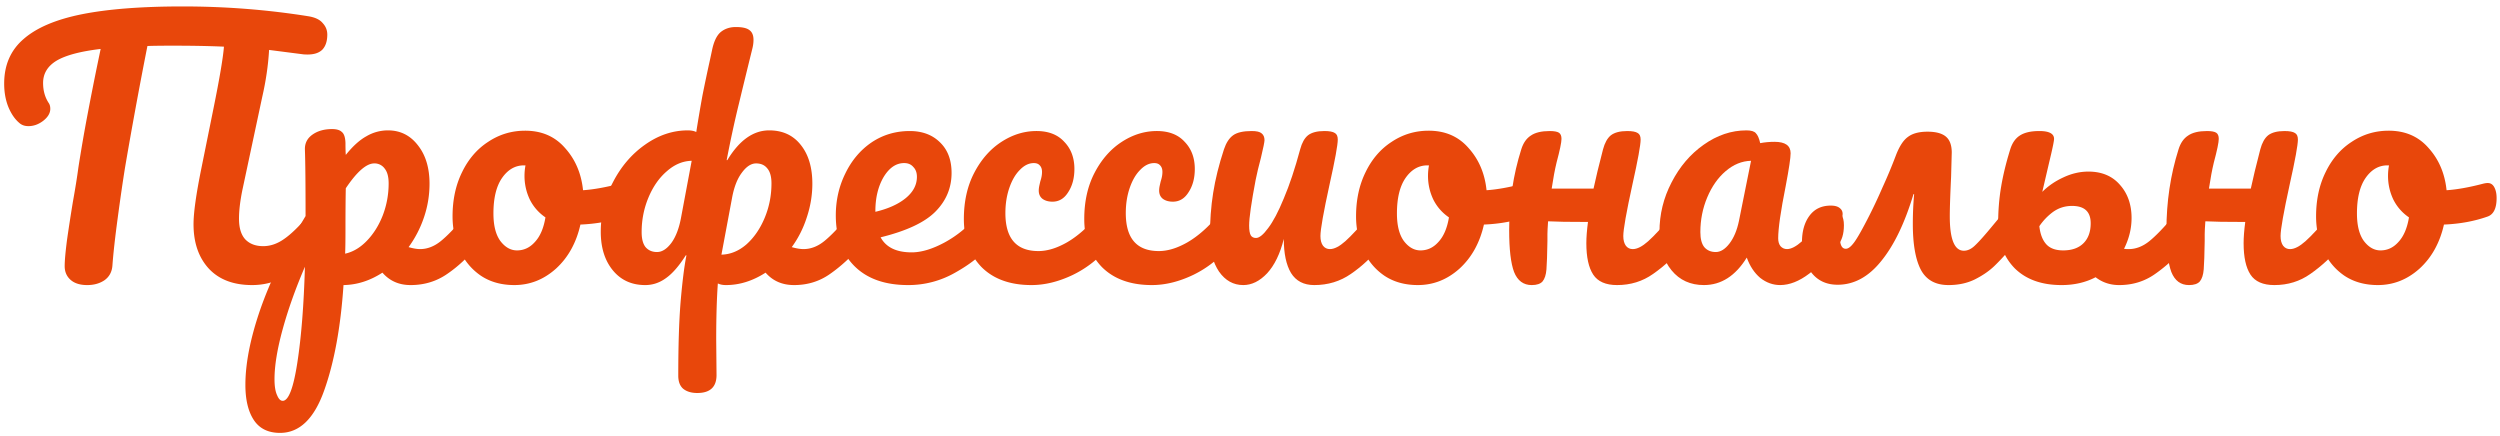
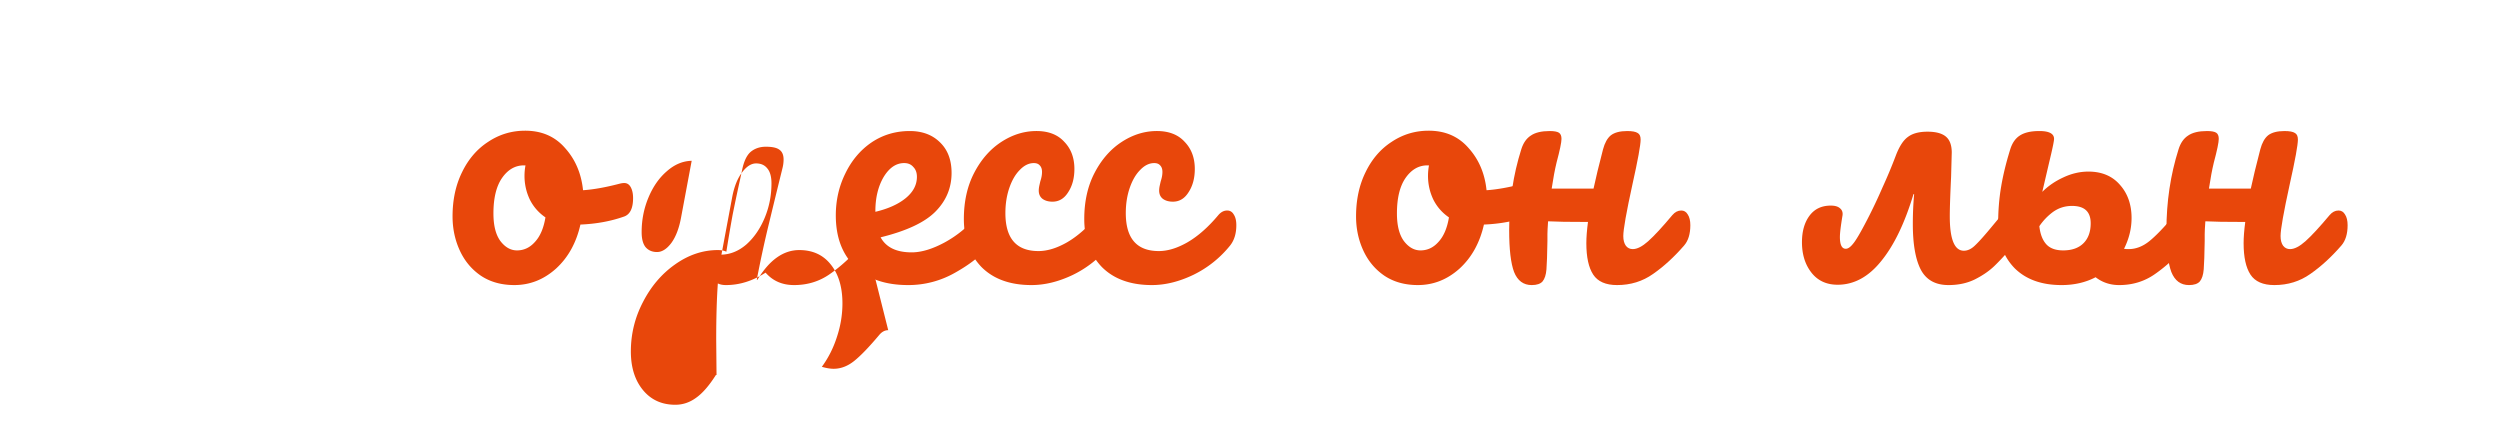
<svg xmlns="http://www.w3.org/2000/svg" width="344" height="60" fill="none">
-   <path d="M43.685 28.965c.39 0 .69.18.9.54.24.36.36.855.36 1.485 0 1.17-.285 2.1-.855 2.79-1.53 1.89-3.06 3.27-4.59 4.14a9.44 9.44 0 0 1-4.815 1.305c-2.55 0-4.53-.75-5.94-2.25-1.41-1.53-2.115-3.57-2.115-6.12 0-1.59.36-4.155 1.08-7.695l1.665-8.235c.84-4.14 1.32-6.975 1.44-8.505-1.98-.09-4.32-.135-7.02-.135-1.62 0-2.79.015-3.51.045-1.08 5.46-2.1 10.995-3.06 16.605-.33 2.04-.675 4.41-1.035 7.11-.36 2.67-.6 4.83-.72 6.48-.06.87-.42 1.545-1.08 2.025-.66.45-1.455.675-2.385.675-.99 0-1.755-.24-2.295-.72s-.81-1.11-.81-1.89c0-.72.105-1.905.315-3.555.24-1.68.51-3.435.81-5.265.33-1.83.585-3.42.765-4.77.39-2.49.81-4.92 1.26-7.29.45-2.37.9-4.65 1.35-6.84l.45-2.16c-2.79.33-4.815.87-6.075 1.62-1.23.75-1.845 1.77-1.845 3.06 0 1.05.255 1.965.765 2.745.15.21.225.48.225.81 0 .6-.33 1.155-.99 1.665-.63.48-1.305.72-2.025.72-.51 0-.93-.15-1.26-.45-.6-.51-1.095-1.23-1.485-2.16-.39-.96-.585-2.04-.585-3.24 0-2.55.885-4.59 2.655-6.12 1.77-1.56 4.44-2.7 8.01-3.42 3.6-.72 8.235-1.08 13.905-1.08 5.88 0 11.64.45 17.28 1.35.93.15 1.59.465 1.98.945.42.45.63.975.63 1.575 0 .9-.225 1.59-.675 2.07-.45.45-1.125.675-2.025.675-.33 0-.585-.015-.765-.045l-4.545-.585c-.12 2.1-.435 4.26-.945 6.48l-2.745 12.87c-.3 1.5-.45 2.79-.45 3.87 0 1.26.285 2.205.855 2.835.6.63 1.425.945 2.475.945.99 0 1.95-.33 2.88-.99.96-.66 2.085-1.755 3.375-3.285.36-.42.765-.63 1.215-.63z" fill="#E8470B" />
-   <path d="M65.312 28.965c.39 0 .69.18.9.54.24.36.36.855.36 1.485 0 1.2-.285 2.13-.855 2.79-1.29 1.59-2.685 2.895-4.185 3.915-1.47 1.02-3.15 1.53-5.04 1.53-1.59 0-2.88-.57-3.87-1.71-1.71 1.11-3.495 1.68-5.355 1.71-.39 5.79-1.275 10.62-2.655 14.49-1.38 3.9-3.405 5.85-6.075 5.85-1.62 0-2.82-.585-3.6-1.755-.78-1.17-1.17-2.79-1.17-4.86 0-2.94.675-6.375 2.025-10.305 1.35-3.9 3.435-8.205 6.255-12.915 0-4.38-.03-7.425-.09-9.135-.03-.87.315-1.56 1.035-2.07.72-.51 1.62-.765 2.7-.765.63 0 1.08.135 1.35.405.3.24.465.735.495 1.485 0 .75.015 1.305.045 1.665.96-1.2 1.905-2.055 2.835-2.565a5.82 5.82 0 0 1 2.97-.81c1.68 0 3.045.675 4.095 2.025 1.08 1.35 1.62 3.12 1.62 5.31 0 1.59-.255 3.135-.765 4.635a15.139 15.139 0 0 1-2.115 4.095c.63.18 1.155.27 1.575.27.99 0 1.935-.36 2.835-1.08.9-.72 2.055-1.92 3.465-3.6.36-.42.765-.63 1.215-.63zm-17.82 5.94c1.08-.24 2.07-.825 2.97-1.755.93-.96 1.665-2.13 2.205-3.51.54-1.41.81-2.88.81-4.41 0-.9-.18-1.575-.54-2.025a1.71 1.71 0 0 0-1.44-.72c-1.08 0-2.385 1.14-3.915 3.42-.03 1.32-.045 3.255-.045 5.805 0 1.38-.015 2.445-.045 3.195zm-8.595 20.25c.81 0 1.485-1.77 2.025-5.31.54-3.51.885-7.89 1.035-13.14-1.29 3-2.31 5.865-3.06 8.595-.75 2.73-1.125 5.025-1.125 6.885 0 .96.12 1.695.36 2.205.21.51.465.765.765.765z" fill="#E8470B" />
  <path d="M85.897 25.185c.39 0 .69.195.9.585.21.39.315.885.315 1.485 0 1.44-.435 2.295-1.305 2.565-1.8.63-3.78.99-5.94 1.08-.57 2.52-1.695 4.545-3.375 6.075-1.68 1.5-3.585 2.25-5.715 2.25-1.8 0-3.345-.435-4.635-1.305-1.26-.87-2.22-2.025-2.88-3.465-.66-1.44-.99-3-.99-4.68 0-2.28.435-4.305 1.305-6.075.87-1.8 2.07-3.195 3.6-4.185 1.53-1.02 3.225-1.53 5.085-1.53 2.28 0 4.11.795 5.49 2.385 1.41 1.56 2.235 3.495 2.475 5.805 1.41-.09 3.09-.39 5.04-.9.24-.06.45-.09.63-.09zm-14.76 9.27c.96 0 1.785-.39 2.475-1.17.72-.78 1.2-1.905 1.44-3.375a6.386 6.386 0 0 1-2.16-2.475c-.48-1.02-.72-2.1-.72-3.24 0-.48.045-.96.135-1.44h-.225c-1.2 0-2.205.585-3.015 1.755-.78 1.14-1.17 2.76-1.17 4.86 0 1.65.315 2.91.945 3.78.66.87 1.425 1.305 2.295 1.305z" fill="#E8470B" />
-   <path d="M118.08 28.965c.39 0 .69.18.9.54.24.36.36.855.36 1.485 0 1.2-.285 2.13-.855 2.79-1.38 1.59-2.805 2.895-4.275 3.915-1.44 1.02-3.09 1.53-4.95 1.53-1.62 0-2.925-.57-3.915-1.71-1.77 1.14-3.585 1.71-5.445 1.71-.45 0-.825-.075-1.125-.225-.15 2.1-.225 4.68-.225 7.74l.045 4.86c0 1.65-.885 2.475-2.655 2.475-.81 0-1.455-.195-1.935-.585-.45-.39-.675-.99-.675-1.8 0-4.08.105-7.44.315-10.08.24-2.82.51-4.98.81-6.48h-.09c-.93 1.47-1.845 2.52-2.745 3.15-.87.63-1.815.945-2.835.945-1.86 0-3.345-.675-4.455-2.025-1.11-1.35-1.665-3.12-1.665-5.31 0-2.4.555-4.665 1.665-6.795 1.11-2.16 2.58-3.885 4.41-5.175 1.86-1.32 3.825-1.98 5.895-1.98.48 0 .87.075 1.17.225.27-1.71.555-3.39.855-5.04.33-1.65.675-3.285 1.035-4.905l.27-1.26c.24-1.2.63-2.04 1.17-2.52.57-.48 1.275-.72 2.115-.72.87 0 1.485.135 1.845.405.39.27.585.72.585 1.35 0 .42-.06.855-.18 1.305-.63 2.55-1.245 5.07-1.845 7.56a156.06 156.06 0 0 0-1.665 7.695h.09c1.65-2.73 3.57-4.095 5.76-4.095 1.86 0 3.315.675 4.365 2.025 1.05 1.32 1.575 3.09 1.575 5.31 0 1.56-.255 3.105-.765 4.635-.48 1.5-1.17 2.865-2.07 4.095.63.18 1.17.27 1.62.27.99 0 1.935-.36 2.835-1.08.9-.72 2.055-1.92 3.465-3.6.36-.42.765-.63 1.215-.63zm-22.905-6.84c-1.23.03-2.37.51-3.42 1.44-1.05.9-1.89 2.1-2.52 3.6-.63 1.5-.945 3.09-.945 4.77 0 .93.18 1.62.54 2.07.39.45.915.675 1.575.675.69 0 1.35-.42 1.98-1.26.63-.87 1.08-2.07 1.35-3.6l1.44-7.695zM99.27 35.04c1.23-.03 2.37-.495 3.42-1.395 1.05-.93 1.89-2.145 2.52-3.645.63-1.5.945-3.09.945-4.77 0-.93-.195-1.62-.585-2.07-.36-.45-.87-.675-1.53-.675-.69 0-1.35.435-1.98 1.305-.63.84-1.08 2.025-1.35 3.555l-1.44 7.695z" fill="#E8470B" />
+   <path d="M118.08 28.965c.39 0 .69.18.9.54.24.36.36.855.36 1.485 0 1.2-.285 2.13-.855 2.79-1.38 1.59-2.805 2.895-4.275 3.915-1.44 1.02-3.09 1.53-4.95 1.53-1.62 0-2.925-.57-3.915-1.71-1.77 1.14-3.585 1.71-5.445 1.71-.45 0-.825-.075-1.125-.225-.15 2.1-.225 4.68-.225 7.74l.045 4.86h-.09c-.93 1.47-1.845 2.52-2.745 3.15-.87.63-1.815.945-2.835.945-1.86 0-3.345-.675-4.455-2.025-1.11-1.35-1.665-3.12-1.665-5.31 0-2.4.555-4.665 1.665-6.795 1.11-2.16 2.58-3.885 4.41-5.175 1.86-1.32 3.825-1.98 5.895-1.98.48 0 .87.075 1.17.225.27-1.71.555-3.39.855-5.04.33-1.65.675-3.285 1.035-4.905l.27-1.26c.24-1.2.63-2.04 1.17-2.52.57-.48 1.275-.72 2.115-.72.87 0 1.485.135 1.845.405.39.27.585.72.585 1.35 0 .42-.06.855-.18 1.305-.63 2.55-1.245 5.07-1.845 7.56a156.06 156.06 0 0 0-1.665 7.695h.09c1.65-2.73 3.57-4.095 5.76-4.095 1.86 0 3.315.675 4.365 2.025 1.05 1.32 1.575 3.09 1.575 5.31 0 1.56-.255 3.105-.765 4.635-.48 1.5-1.17 2.865-2.07 4.095.63.18 1.17.27 1.62.27.99 0 1.935-.36 2.835-1.08.9-.72 2.055-1.92 3.465-3.6.36-.42.765-.63 1.215-.63zm-22.905-6.84c-1.23.03-2.37.51-3.42 1.44-1.05.9-1.89 2.1-2.52 3.6-.63 1.5-.945 3.09-.945 4.77 0 .93.18 1.62.54 2.07.39.45.915.675 1.575.675.69 0 1.35-.42 1.98-1.26.63-.87 1.08-2.07 1.35-3.6l1.44-7.695zM99.27 35.04c1.23-.03 2.37-.495 3.42-1.395 1.05-.93 1.89-2.145 2.52-3.645.63-1.5.945-3.09.945-4.77 0-.93-.195-1.62-.585-2.07-.36-.45-.87-.675-1.53-.675-.69 0-1.35.435-1.98 1.305-.63.84-1.08 2.025-1.35 3.555l-1.44 7.695z" fill="#E8470B" />
  <path d="M135.752 28.965c.39 0 .69.18.9.54.24.36.36.855.36 1.485 0 1.2-.285 2.13-.855 2.79-1.11 1.35-2.685 2.595-4.725 3.735a12.922 12.922 0 0 1-6.48 1.71c-3.15 0-5.595-.855-7.335-2.565-1.74-1.71-2.61-4.05-2.61-7.02 0-2.07.435-3.99 1.305-5.76.87-1.8 2.07-3.225 3.6-4.275 1.56-1.05 3.315-1.575 5.265-1.575 1.74 0 3.135.525 4.185 1.575 1.05 1.02 1.575 2.415 1.575 4.185 0 2.07-.75 3.855-2.25 5.355-1.47 1.47-3.975 2.64-7.515 3.51.75 1.38 2.175 2.07 4.275 2.07 1.35 0 2.88-.465 4.59-1.395 1.74-.96 3.24-2.205 4.5-3.735.36-.42.765-.63 1.215-.63zm-11.34-6.525c-1.11 0-2.055.645-2.835 1.935-.75 1.29-1.125 2.85-1.125 4.68v.09c1.77-.42 3.165-1.05 4.185-1.89 1.02-.84 1.53-1.815 1.53-2.925 0-.57-.165-1.02-.495-1.35-.3-.36-.72-.54-1.26-.54z" fill="#E8470B" />
  <path d="M141.943 39.225c-2.94 0-5.235-.825-6.885-2.475-1.62-1.68-2.43-3.885-2.43-6.615 0-2.43.48-4.56 1.44-6.39s2.205-3.24 3.735-4.23c1.53-.99 3.135-1.485 4.815-1.485 1.65 0 2.925.495 3.825 1.485.93.96 1.395 2.205 1.395 3.735 0 1.26-.285 2.325-.855 3.195-.54.87-1.26 1.305-2.16 1.305-.57 0-1.035-.135-1.395-.405-.33-.27-.495-.645-.495-1.125 0-.21.03-.45.09-.72.06-.27.105-.465.135-.585.15-.45.225-.87.225-1.26s-.105-.69-.315-.9c-.18-.21-.45-.315-.81-.315-.69 0-1.335.315-1.935.945-.6.6-1.08 1.425-1.44 2.475-.36 1.05-.54 2.205-.54 3.465 0 3.48 1.515 5.22 4.545 5.22 1.23 0 2.55-.405 3.96-1.215 1.44-.84 2.85-2.085 4.23-3.735.36-.42.765-.63 1.215-.63.39 0 .69.18.9.54.24.36.36.855.36 1.485 0 1.14-.285 2.07-.855 2.79a14.774 14.774 0 0 1-5.085 4.05c-1.95.93-3.84 1.395-5.67 1.395z" fill="#E8470B" />
  <path d="M158.51 39.225c-2.94 0-5.235-.825-6.885-2.475-1.62-1.68-2.43-3.885-2.43-6.615 0-2.43.48-4.56 1.44-6.39s2.205-3.24 3.735-4.23c1.53-.99 3.135-1.485 4.815-1.485 1.65 0 2.925.495 3.825 1.485.93.96 1.395 2.205 1.395 3.735 0 1.26-.285 2.325-.855 3.195-.54.87-1.26 1.305-2.16 1.305-.57 0-1.035-.135-1.395-.405-.33-.27-.495-.645-.495-1.125 0-.21.03-.45.09-.72.06-.27.105-.465.135-.585.15-.45.225-.87.225-1.26s-.105-.69-.315-.9c-.18-.21-.45-.315-.81-.315-.69 0-1.335.315-1.935.945-.6.6-1.08 1.425-1.44 2.475-.36 1.05-.54 2.205-.54 3.465 0 3.48 1.515 5.22 4.545 5.22 1.23 0 2.55-.405 3.96-1.215 1.44-.84 2.85-2.085 4.23-3.735.36-.42.765-.63 1.215-.63.39 0 .69.18.9.54.24.36.36.855.36 1.485 0 1.14-.285 2.07-.855 2.79a14.774 14.774 0 0 1-5.085 4.05c-1.95.93-3.84 1.395-5.67 1.395z" fill="#E8470B" />
-   <path d="M171.072 39.225c-1.35 0-2.46-.615-3.33-1.845-.84-1.26-1.26-2.82-1.26-4.68 0-2.25.15-4.305.45-6.165.3-1.89.795-3.885 1.485-5.985.3-.9.72-1.545 1.26-1.935.54-.39 1.395-.585 2.565-.585.66 0 1.11.105 1.35.315.27.21.405.525.405.945 0 .24-.165 1.05-.495 2.43-.3 1.11-.54 2.115-.72 3.015-.6 3.15-.9 5.25-.9 6.3 0 .63.075 1.08.225 1.35.15.24.39.36.72.36.45 0 1.005-.45 1.665-1.35.69-.9 1.41-2.265 2.16-4.095.78-1.83 1.53-4.08 2.25-6.75.24-.9.6-1.545 1.08-1.935.51-.39 1.26-.585 2.25-.585.69 0 1.17.09 1.44.27.27.15.405.45.405.9 0 .75-.375 2.805-1.125 6.165-.84 3.84-1.26 6.21-1.26 7.11 0 .57.12 1.02.36 1.35.24.3.555.45.945.45.6 0 1.305-.36 2.115-1.08.84-.75 1.95-1.95 3.33-3.6.36-.42.765-.63 1.215-.63.39 0 .69.18.9.54.24.36.36.855.36 1.485 0 1.2-.285 2.13-.855 2.79-1.29 1.59-2.685 2.895-4.185 3.915-1.47 1.02-3.15 1.53-5.04 1.53-1.44 0-2.505-.555-3.195-1.665-.66-1.11-.99-2.67-.99-4.68-.51 2.04-1.275 3.615-2.295 4.725-1.02 1.08-2.115 1.62-3.285 1.62z" fill="#E8470B" />
  <path d="M210.219 25.185c.39 0 .69.195.9.585.21.39.315.885.315 1.485 0 1.44-.435 2.295-1.305 2.565-1.8.63-3.78.99-5.94 1.08-.57 2.52-1.695 4.545-3.375 6.075-1.68 1.5-3.585 2.25-5.715 2.25-1.8 0-3.345-.435-4.635-1.305-1.26-.87-2.22-2.025-2.88-3.465-.66-1.44-.99-3-.99-4.68 0-2.28.435-4.305 1.305-6.075.87-1.8 2.07-3.195 3.6-4.185 1.53-1.02 3.225-1.53 5.085-1.53 2.28 0 4.11.795 5.49 2.385 1.41 1.56 2.235 3.495 2.475 5.805 1.41-.09 3.09-.39 5.04-.9.24-.06.45-.09.63-.09zm-14.76 9.27c.96 0 1.785-.39 2.475-1.17.72-.78 1.2-1.905 1.44-3.375a6.386 6.386 0 0 1-2.16-2.475c-.48-1.02-.72-2.1-.72-3.24 0-.48.045-.96.135-1.44h-.225c-1.2 0-2.205.585-3.015 1.755-.78 1.14-1.17 2.76-1.17 4.86 0 1.65.315 2.91.945 3.78.66.87 1.425 1.305 2.295 1.305z" fill="#E8470B" />
  <path d="M231.331 28.965c.39 0 .69.18.9.54.24.36.36.855.36 1.485 0 1.2-.285 2.13-.855 2.79-1.38 1.59-2.805 2.895-4.275 3.915-1.44 1.02-3.09 1.53-4.95 1.53-1.56 0-2.655-.48-3.285-1.44-.63-.96-.945-2.4-.945-4.32 0-.81.075-1.785.225-2.925-2.64 0-4.47-.03-5.49-.09-.06.84-.09 1.425-.09 1.755v.945c-.03 1.86-.075 3.165-.135 3.915-.06.75-.24 1.305-.54 1.665-.3.33-.795.495-1.485.495-1.14 0-1.95-.6-2.43-1.8-.45-1.2-.675-3.12-.675-5.76 0-3.9.555-7.605 1.665-11.115.27-.87.705-1.5 1.305-1.89.6-.42 1.47-.63 2.61-.63.6 0 1.02.075 1.26.225.24.15.36.435.36.855 0 .48-.225 1.56-.675 3.24-.24.99-.465 2.19-.675 3.6h5.76c.3-1.41.735-3.21 1.305-5.4.24-.9.6-1.545 1.08-1.935.51-.39 1.26-.585 2.25-.585.69 0 1.17.09 1.44.27.27.15.405.45.405.9 0 .75-.375 2.805-1.125 6.165-.84 3.84-1.26 6.21-1.26 7.11 0 .57.12 1.02.36 1.35.24.3.555.45.945.45.6 0 1.305-.36 2.115-1.08.84-.75 1.95-1.95 3.33-3.6.36-.42.765-.63 1.215-.63z" fill="#E8470B" />
-   <path d="M234.464 39.225c-1.86 0-3.345-.675-4.455-2.025-1.11-1.35-1.665-3.12-1.665-5.31 0-2.4.555-4.665 1.665-6.795 1.11-2.16 2.58-3.885 4.41-5.175 1.86-1.32 3.825-1.98 5.895-1.98.66 0 1.095.135 1.305.405.24.24.435.69.585 1.35.63-.12 1.29-.18 1.98-.18 1.47 0 2.205.525 2.205 1.575 0 .63-.225 2.13-.675 4.5-.69 3.45-1.035 5.85-1.035 7.2 0 .45.105.81.315 1.08.24.27.54.405.9.405.57 0 1.26-.36 2.07-1.08.81-.75 1.905-1.95 3.285-3.6.36-.42.765-.63 1.215-.63.39 0 .69.18.9.54.24.36.36.855.36 1.485 0 1.2-.285 2.13-.855 2.79-1.23 1.53-2.535 2.82-3.915 3.87-1.38 1.05-2.715 1.575-4.005 1.575-.99 0-1.905-.33-2.745-.99-.81-.69-1.425-1.62-1.845-2.79-1.56 2.52-3.525 3.78-5.895 3.78zm1.62-4.545c.66 0 1.29-.39 1.89-1.17.6-.78 1.035-1.815 1.305-3.105l1.665-8.28c-1.26.03-2.43.51-3.51 1.44-1.05.9-1.89 2.1-2.52 3.6-.63 1.5-.945 3.09-.945 4.77 0 .93.18 1.62.54 2.07.39.45.915.675 1.575.675z" fill="#E8470B" />
  <path d="M276.616 28.965c.39 0 .69.18.9.54.24.36.36.855.36 1.485 0 1.2-.285 2.13-.855 2.79-.99 1.17-1.86 2.115-2.61 2.835-.72.69-1.62 1.305-2.7 1.845-1.05.51-2.25.765-3.6.765-1.77 0-3.03-.69-3.78-2.07-.75-1.41-1.125-3.525-1.125-6.345 0-1.41.06-2.775.18-4.095h-.09c-1.2 3.99-2.685 7.065-4.455 9.225-1.74 2.16-3.735 3.24-5.985 3.24-1.53 0-2.73-.555-3.6-1.665-.87-1.11-1.305-2.505-1.305-4.185 0-1.5.345-2.715 1.035-3.645.69-.93 1.665-1.395 2.925-1.395.57 0 .99.12 1.26.36.3.24.42.57.36.99-.24 1.44-.36 2.43-.36 2.97 0 1.08.27 1.62.81 1.62.3 0 .63-.225.99-.675.39-.45 1.035-1.545 1.935-3.285a70.71 70.71 0 0 0 2.115-4.455 68.86 68.86 0 0 0 1.845-4.41c.48-1.26 1.035-2.115 1.665-2.565.63-.48 1.53-.72 2.7-.72 1.14 0 1.98.225 2.52.675.54.45.81 1.185.81 2.205l-.09 3.33c-.12 2.52-.18 4.335-.18 5.445 0 3.15.645 4.725 1.935 4.725.54 0 1.065-.255 1.575-.765.54-.51 1.365-1.44 2.475-2.79l1.125-1.35c.36-.42.765-.63 1.215-.63z" fill="#E8470B" />
  <path d="M300.414 28.965c.39 0 .69.18.9.54.24.36.36.855.36 1.485 0 1.2-.285 2.13-.855 2.79-1.38 1.59-2.805 2.895-4.275 3.915-1.44 1.02-3.09 1.53-4.95 1.53-1.23 0-2.31-.36-3.24-1.08-1.38.72-2.94 1.08-4.68 1.08-2.73 0-4.875-.765-6.435-2.295-1.53-1.56-2.295-3.585-2.295-6.075 0-1.8.135-3.51.405-5.13s.69-3.345 1.26-5.175c.27-.87.705-1.5 1.305-1.89.63-.42 1.53-.63 2.7-.63 1.35 0 2.025.36 2.025 1.08 0 .3-.225 1.38-.675 3.24l-.945 4.05c.81-.81 1.77-1.47 2.88-1.98 1.14-.54 2.295-.81 3.465-.81 1.83 0 3.27.6 4.32 1.8 1.08 1.2 1.62 2.73 1.62 4.59 0 1.44-.345 2.85-1.035 4.23.15.03.36.045.63.045.99 0 1.935-.36 2.835-1.08.9-.72 2.055-1.92 3.465-3.6.36-.42.765-.63 1.215-.63zm-16.515 5.49c1.2 0 2.13-.33 2.79-.99.66-.66.99-1.575.99-2.745 0-1.59-.855-2.385-2.565-2.385-.99 0-1.875.285-2.655.855a8.023 8.023 0 0 0-1.845 1.935c.12 1.08.435 1.905.945 2.475.51.57 1.29.855 2.34.855z" fill="#E8470B" />
  <path d="M321.771 28.965c.39 0 .69.18.9.54.24.36.36.855.36 1.485 0 1.2-.285 2.13-.855 2.79-1.38 1.59-2.805 2.895-4.275 3.915-1.44 1.02-3.09 1.53-4.95 1.53-1.56 0-2.655-.48-3.285-1.44-.63-.96-.945-2.4-.945-4.32 0-.81.075-1.785.225-2.925-2.64 0-4.47-.03-5.49-.09-.06.84-.09 1.425-.09 1.755v.945c-.03 1.86-.075 3.165-.135 3.915-.06.75-.24 1.305-.54 1.665-.3.33-.795.495-1.485.495-1.14 0-1.95-.6-2.43-1.8-.45-1.2-.675-3.12-.675-5.76 0-3.9.555-7.605 1.665-11.115.27-.87.705-1.5 1.305-1.89.6-.42 1.47-.63 2.61-.63.6 0 1.02.075 1.26.225.24.15.36.435.36.855 0 .48-.225 1.56-.675 3.24-.24.99-.465 2.19-.675 3.6h5.76c.3-1.41.735-3.21 1.305-5.4.24-.9.6-1.545 1.08-1.935.51-.39 1.26-.585 2.25-.585.69 0 1.17.09 1.44.27.27.15.405.45.405.9 0 .75-.375 2.805-1.125 6.165-.84 3.84-1.26 6.21-1.26 7.11 0 .57.12 1.02.36 1.35.24.3.555.45.945.45.6 0 1.305-.36 2.115-1.08.84-.75 1.95-1.95 3.33-3.6.36-.42.765-.63 1.215-.63z" fill="#E8470B" />
-   <path d="M342.318 25.185c.39 0 .69.195.9.585.21.39.315.885.315 1.485 0 1.44-.435 2.295-1.305 2.565-1.8.63-3.78.99-5.94 1.08-.57 2.52-1.695 4.545-3.375 6.075-1.68 1.5-3.585 2.25-5.715 2.25-1.8 0-3.345-.435-4.635-1.305-1.26-.87-2.22-2.025-2.88-3.465-.66-1.44-.99-3-.99-4.68 0-2.28.435-4.305 1.305-6.075.87-1.8 2.07-3.195 3.6-4.185 1.53-1.02 3.225-1.53 5.085-1.53 2.28 0 4.11.795 5.49 2.385 1.41 1.56 2.235 3.495 2.475 5.805 1.41-.09 3.09-.39 5.04-.9.24-.06.45-.09.63-.09zm-14.76 9.27c.96 0 1.785-.39 2.475-1.17.72-.78 1.2-1.905 1.44-3.375a6.386 6.386 0 0 1-2.16-2.475c-.48-1.02-.72-2.1-.72-3.24 0-.48.045-.96.135-1.44h-.225c-1.2 0-2.205.585-3.015 1.755-.78 1.14-1.17 2.76-1.17 4.86 0 1.65.315 2.91.945 3.78.66.87 1.425 1.305 2.295 1.305z" fill="#E8470B" />
</svg>